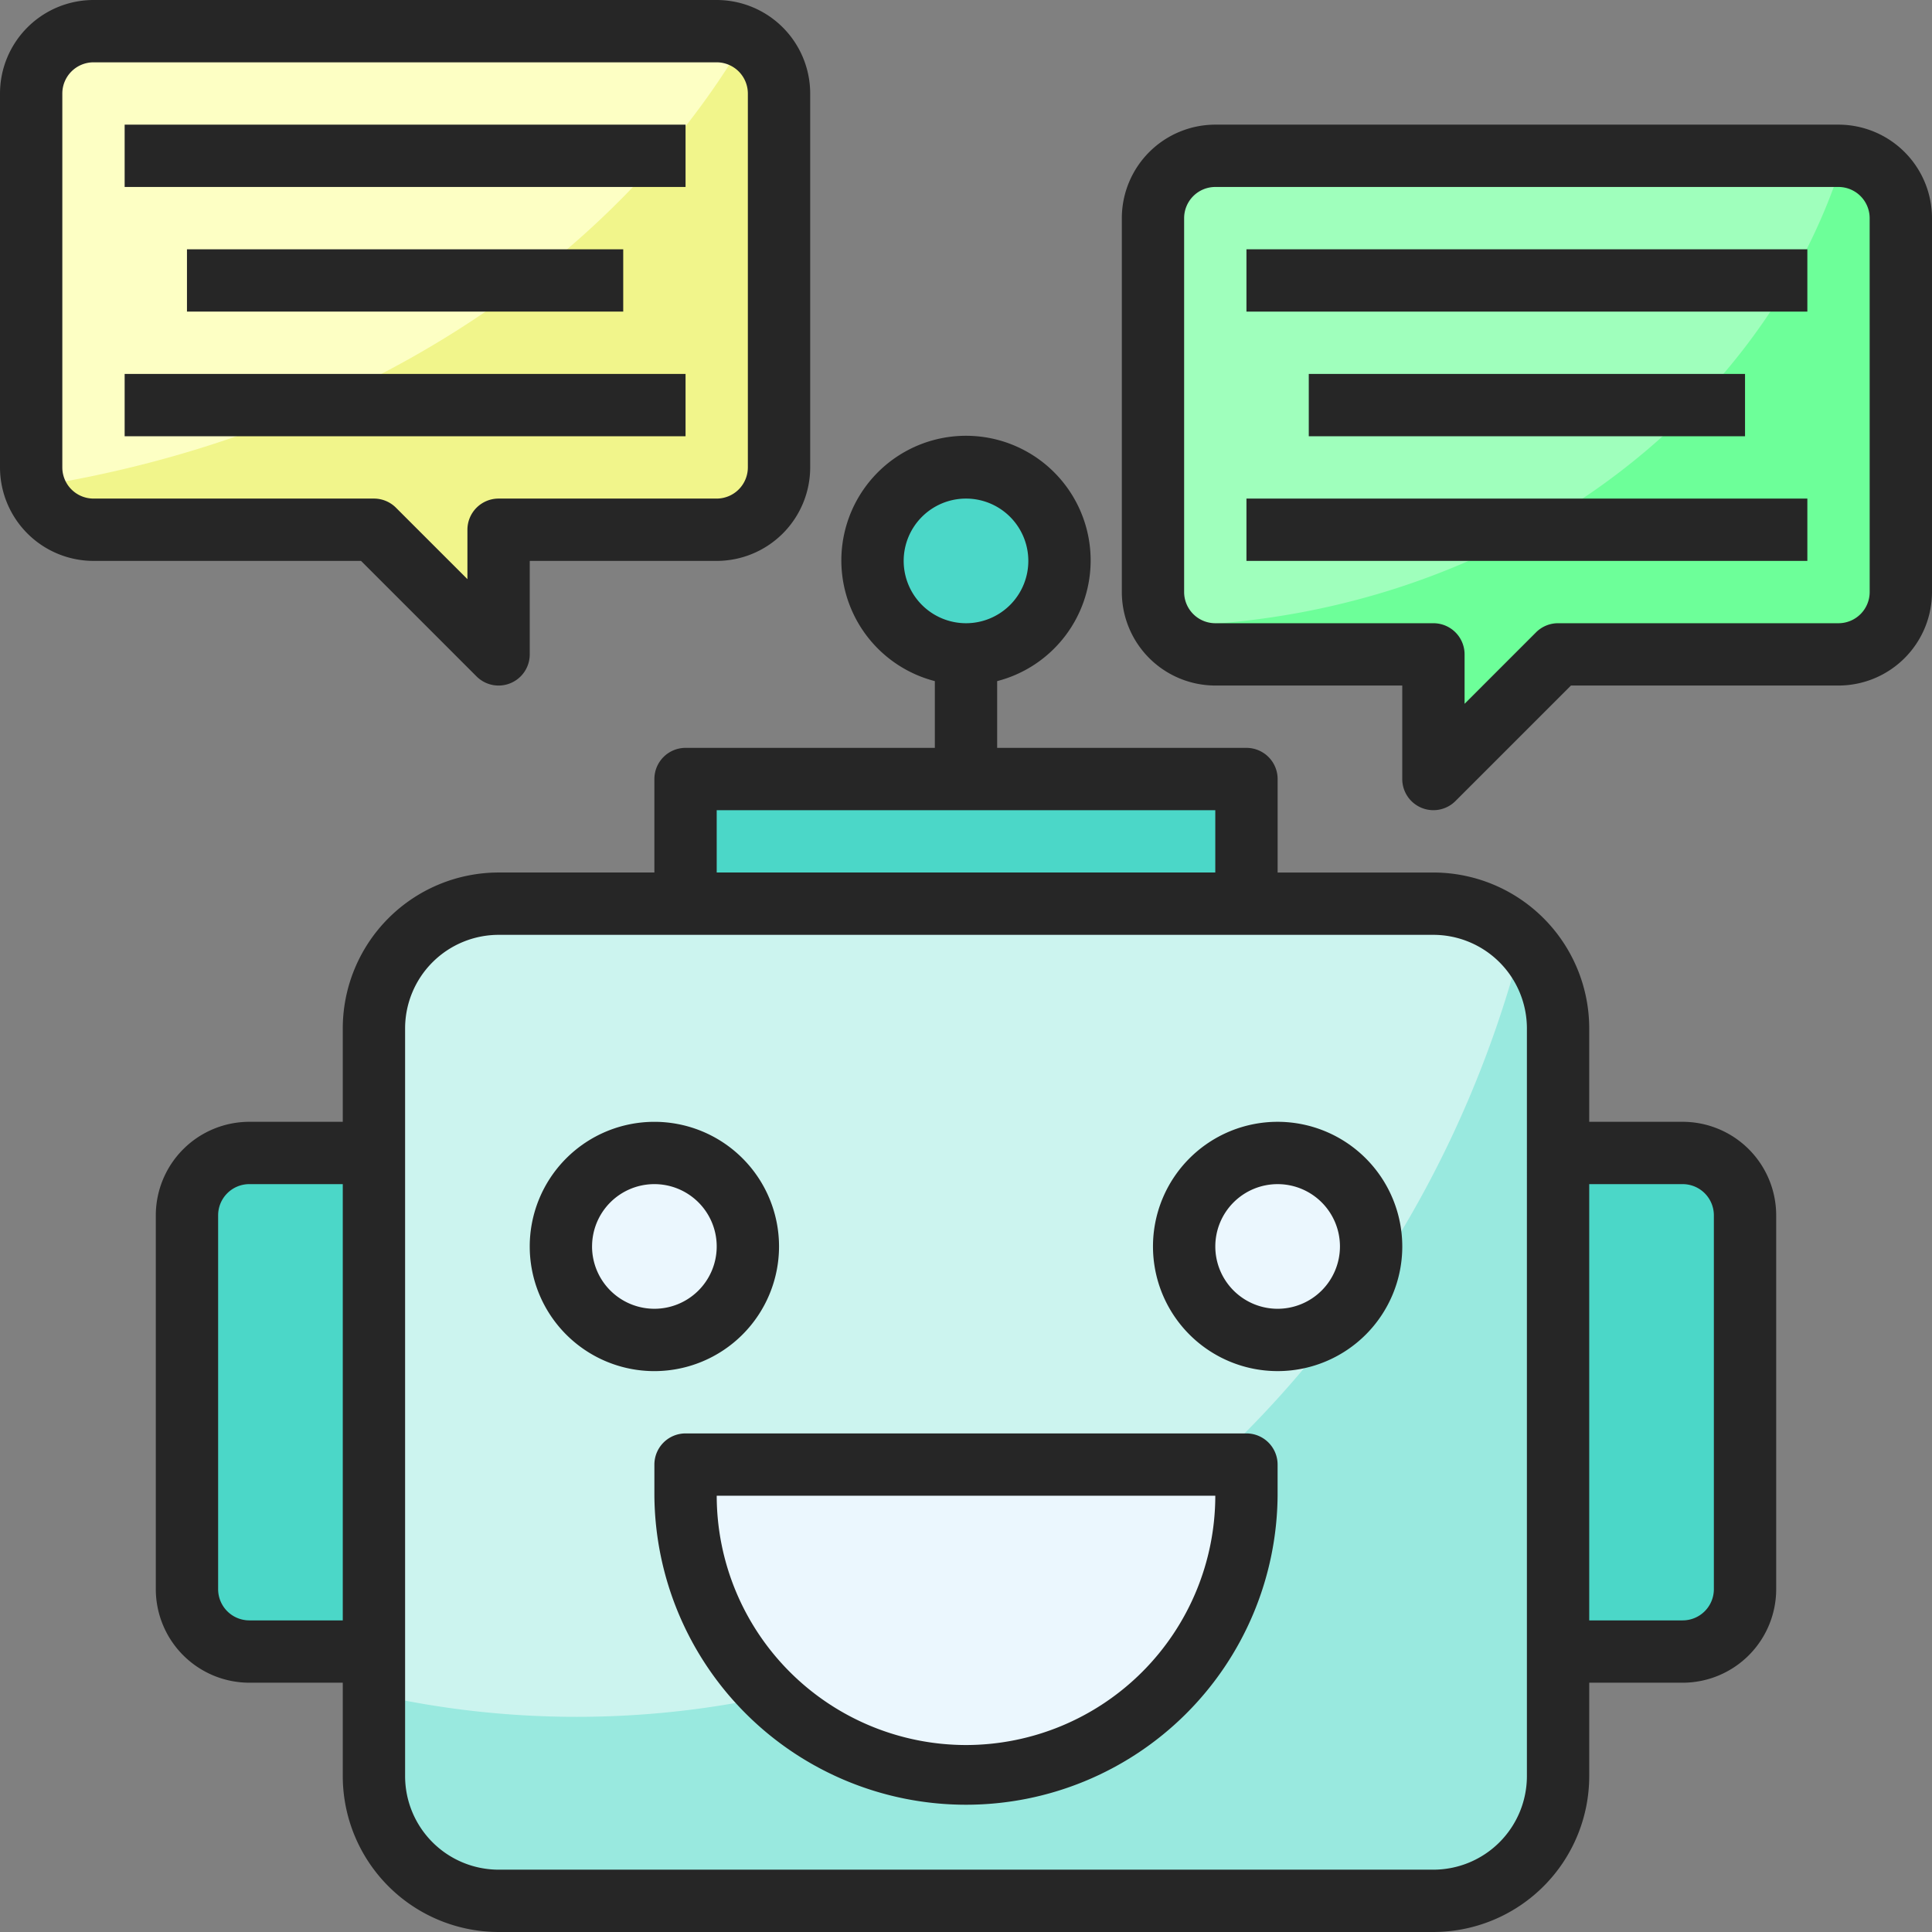
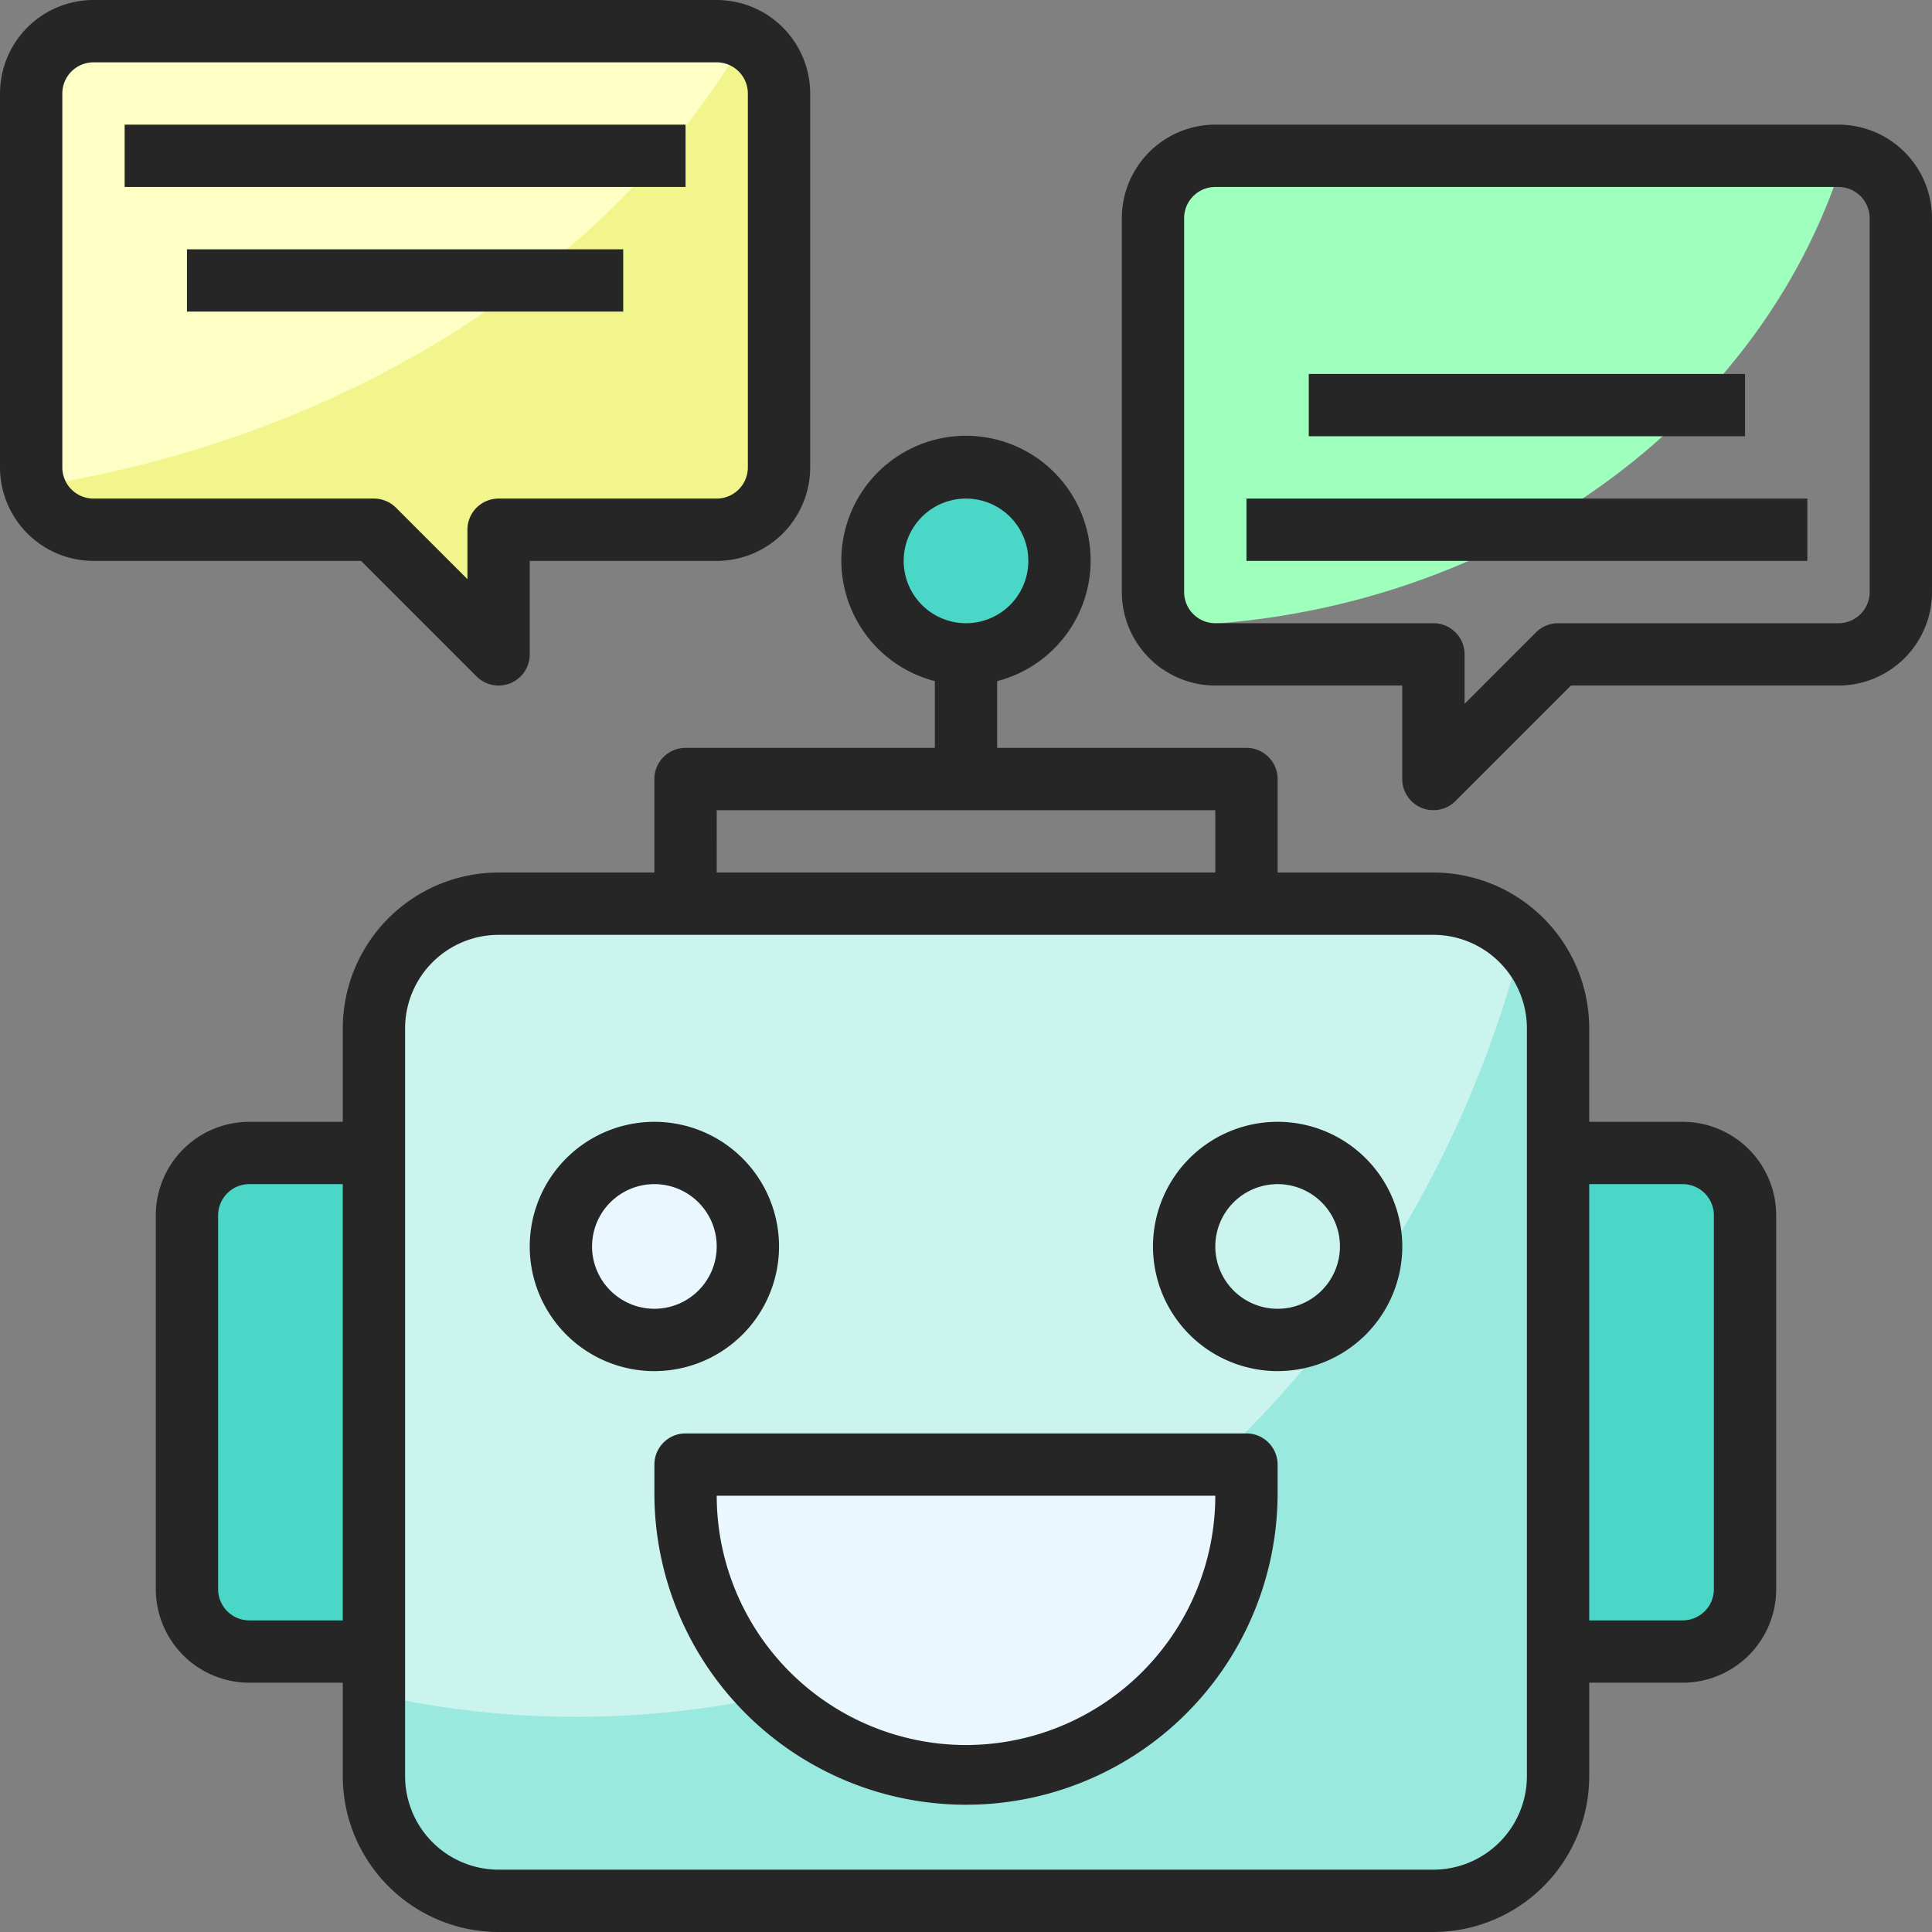
<svg xmlns="http://www.w3.org/2000/svg" viewBox="0 0 350 350">
  <rect x="0" y="0" width="350" height="350" fill="#808080" stroke="none" />
  <defs>
    <clipPath id="a">
      <rect width="350" height="350" transform="translate(852 2237)" fill="#fff" stroke="#707070" stroke-width="1" />
    </clipPath>
  </defs>
  <g transform="translate(-852 -2237)" clip-path="url(#a)">
    <g transform="translate(852 2237)">
      <path d="M265.323,350H95.968a22.582,22.582,0,0,1-22.581-22.581V191.935a22.582,22.582,0,0,1,22.581-22.581H265.323A22.582,22.582,0,0,1,287.9,191.935V327.419A22.582,22.582,0,0,1,265.323,350Z" transform="translate(-5.645 -5.109)" fill="#99e9df" />
      <path d="M265.323,169.355H95.968a22.582,22.582,0,0,0-22.581,22.581V312.014a165.591,165.591,0,0,0,36.694,4.115c81.578,0,150.274-59.314,171.218-140.147A22.5,22.5,0,0,0,265.323,169.355Z" transform="translate(-5.645 -5.109)" fill="#ccf4ef" />
      <path d="M73.387,214.516H50.806a11.287,11.287,0,0,0-11.29,11.29v67.742a11.287,11.287,0,0,0,11.29,11.29H73.387Z" transform="translate(-5.645 -5.109)" fill="#4bd7c8" />
      <path d="M146.774,90.323V22.581a11.287,11.287,0,0,0-11.29-11.29H22.581a11.287,11.287,0,0,0-11.29,11.29V90.323a11.287,11.287,0,0,0,11.29,11.29H73.387l22.581,22.581V101.613h39.516A11.287,11.287,0,0,0,146.774,90.323Z" transform="translate(-5.645 -5.109)" fill="#f1f58b" />
      <path d="M140.44,12.481a11.16,11.16,0,0,0-4.956-1.191H22.581a11.287,11.287,0,0,0-11.29,11.29V90.323a11.24,11.24,0,0,0,.446,2.969C68.673,84.39,116.1,53.8,140.44,12.481Z" transform="translate(-5.645 -5.109)" fill="#fdffc4" />
-       <path d="M214.516,112.9V45.161a11.287,11.287,0,0,1,11.29-11.29h112.9A11.287,11.287,0,0,1,350,45.161V112.9a11.287,11.287,0,0,1-11.29,11.29H287.9l-22.581,22.581V124.194H225.806A11.287,11.287,0,0,1,214.516,112.9Z" transform="translate(-5.645 -5.109)" fill="#6dff99" />
      <path d="M339.562,33.956c-.288-.023-.559-.085-.852-.085h-112.9a11.287,11.287,0,0,0-11.29,11.29V112.9a11.153,11.153,0,0,0,1.547,5.611C274.981,117.9,324.433,82.318,339.562,33.956Z" transform="translate(-5.645 -5.109)" fill="#9fffbc" />
      <path d="M287.9,214.516h22.581a11.287,11.287,0,0,1,11.29,11.29v67.742a11.287,11.287,0,0,1-11.29,11.29H287.9Z" transform="translate(-5.645 -5.109)" fill="#4bd7c8" />
      <g transform="translate(101.613 209.407)">
        <path d="M129.839,270.968H231.452v5.645a50.806,50.806,0,0,1-101.613,0Z" transform="translate(-107.258 -214.516)" fill="#ebf7fe" />
        <ellipse cx="16.935" cy="16.935" rx="16.935" ry="16.935" transform="translate(0)" fill="#ebf7fe" />
-         <ellipse cx="16.935" cy="16.935" rx="16.935" ry="16.935" transform="translate(112.903)" fill="#ebf7fe" />
      </g>
-       <path d="M129.839,146.774H231.452v22.581H129.839Z" transform="translate(-5.645 -5.109)" fill="#4bd7c8" />
      <ellipse cx="16.935" cy="16.935" rx="16.935" ry="16.935" transform="translate(158.065 85.214)" fill="#4bd7c8" />
      <path d="M310.484,208.335H293.548V191.4a28.258,28.258,0,0,0-28.226-28.226H237.1V146.238a5.647,5.647,0,0,0-5.645-5.645H186.29V128.5a22.581,22.581,0,1,0-11.29,0v12.092H129.839a5.647,5.647,0,0,0-5.645,5.645v16.935H95.968A28.258,28.258,0,0,0,67.742,191.4v16.935H50.806A16.956,16.956,0,0,0,33.871,225.27v67.742a16.956,16.956,0,0,0,16.935,16.935H67.742v16.935a28.258,28.258,0,0,0,28.226,28.226H265.323a28.258,28.258,0,0,0,28.226-28.226V309.948h16.935a16.956,16.956,0,0,0,16.935-16.935V225.27A16.956,16.956,0,0,0,310.484,208.335ZM169.355,106.722a11.29,11.29,0,1,1,11.29,11.29A11.3,11.3,0,0,1,169.355,106.722ZM50.806,298.657a5.655,5.655,0,0,1-5.645-5.645V225.27a5.654,5.654,0,0,1,5.645-5.645H67.742v79.032Zm84.677-146.774h90.323v11.29H135.484Zm146.774,175a16.956,16.956,0,0,1-16.935,16.935H95.968a16.956,16.956,0,0,1-16.935-16.935V191.4a16.956,16.956,0,0,1,16.935-16.935H265.323A16.956,16.956,0,0,1,282.258,191.4Zm33.871-33.871a5.655,5.655,0,0,1-5.645,5.645H293.548V219.625h16.935a5.654,5.654,0,0,1,5.645,5.645Z" transform="translate(-5.645 -5.109)" fill="#262626" />
      <path d="M231.452,264.786H129.839a5.647,5.647,0,0,0-5.645,5.645v5.645a56.452,56.452,0,0,0,112.9,0v-5.645A5.647,5.647,0,0,0,231.452,264.786Zm-50.806,56.452a45.214,45.214,0,0,1-45.161-45.161h90.323A45.214,45.214,0,0,1,180.645,321.238Z" transform="translate(-5.645 -5.109)" fill="#262626" />
      <path d="M146.774,230.915A22.581,22.581,0,1,0,124.194,253.5,22.6,22.6,0,0,0,146.774,230.915Zm-33.871,0a11.29,11.29,0,1,1,11.29,11.29A11.3,11.3,0,0,1,112.9,230.915Z" transform="translate(-5.645 -5.109)" fill="#262626" />
      <path d="M237.1,208.335a22.581,22.581,0,1,0,22.581,22.581A22.6,22.6,0,0,0,237.1,208.335Zm0,33.871a11.29,11.29,0,1,1,11.29-11.29A11.3,11.3,0,0,1,237.1,242.206Z" transform="translate(-5.645 -5.109)" fill="#262626" />
      <path d="M91.977,127.648a5.644,5.644,0,0,0,9.636-3.991V106.722h33.871a16.956,16.956,0,0,0,16.935-16.935V22.044A16.956,16.956,0,0,0,135.484,5.109H22.581A16.956,16.956,0,0,0,5.645,22.044V89.786a16.956,16.956,0,0,0,16.935,16.935H71.05ZM16.935,89.786V22.044A5.654,5.654,0,0,1,22.581,16.4h112.9a5.654,5.654,0,0,1,5.645,5.645V89.786a5.654,5.654,0,0,1-5.645,5.645H95.968a5.647,5.647,0,0,0-5.645,5.645v8.953L77.378,97.085a5.64,5.64,0,0,0-3.991-1.654H22.581a5.651,5.651,0,0,1-5.645-5.645Z" transform="translate(-5.645 -5.109)" fill="#262626" />
      <path d="M338.71,27.69h-112.9a16.956,16.956,0,0,0-16.935,16.935v67.742A16.956,16.956,0,0,0,225.806,129.3h33.871v16.935a5.644,5.644,0,0,0,9.636,3.991L290.24,129.3H338.71a16.956,16.956,0,0,0,16.935-16.935V44.625A16.956,16.956,0,0,0,338.71,27.69Zm5.645,84.677a5.654,5.654,0,0,1-5.645,5.645H287.9a5.63,5.63,0,0,0-3.991,1.654L270.968,132.61v-8.953a5.647,5.647,0,0,0-5.645-5.645H225.806a5.654,5.654,0,0,1-5.645-5.645V44.625a5.654,5.654,0,0,1,5.645-5.645h112.9a5.654,5.654,0,0,1,5.645,5.645Z" transform="translate(-5.645 -5.109)" fill="#262626" />
      <path d="M28.226,27.69H129.839V38.98H28.226Z" transform="translate(-5.645 -5.109)" fill="#262626" />
-       <path d="M28.226,72.851H129.839v11.29H28.226Z" transform="translate(-5.645 -5.109)" fill="#262626" />
      <path d="M39.516,50.27h79.032V61.56H39.516Z" transform="translate(-5.645 -5.109)" fill="#262626" />
-       <path d="M231.452,50.27H333.064V61.56H231.452Z" transform="translate(-5.645 -5.109)" fill="#262626" />
      <path d="M231.452,95.431H333.064v11.29H231.452Z" transform="translate(-5.645 -5.109)" fill="#262626" />
      <path d="M242.742,72.851h79.032v11.29H242.742Z" transform="translate(-5.645 -5.109)" fill="#262626" />
    </g>
  </g>
</svg>